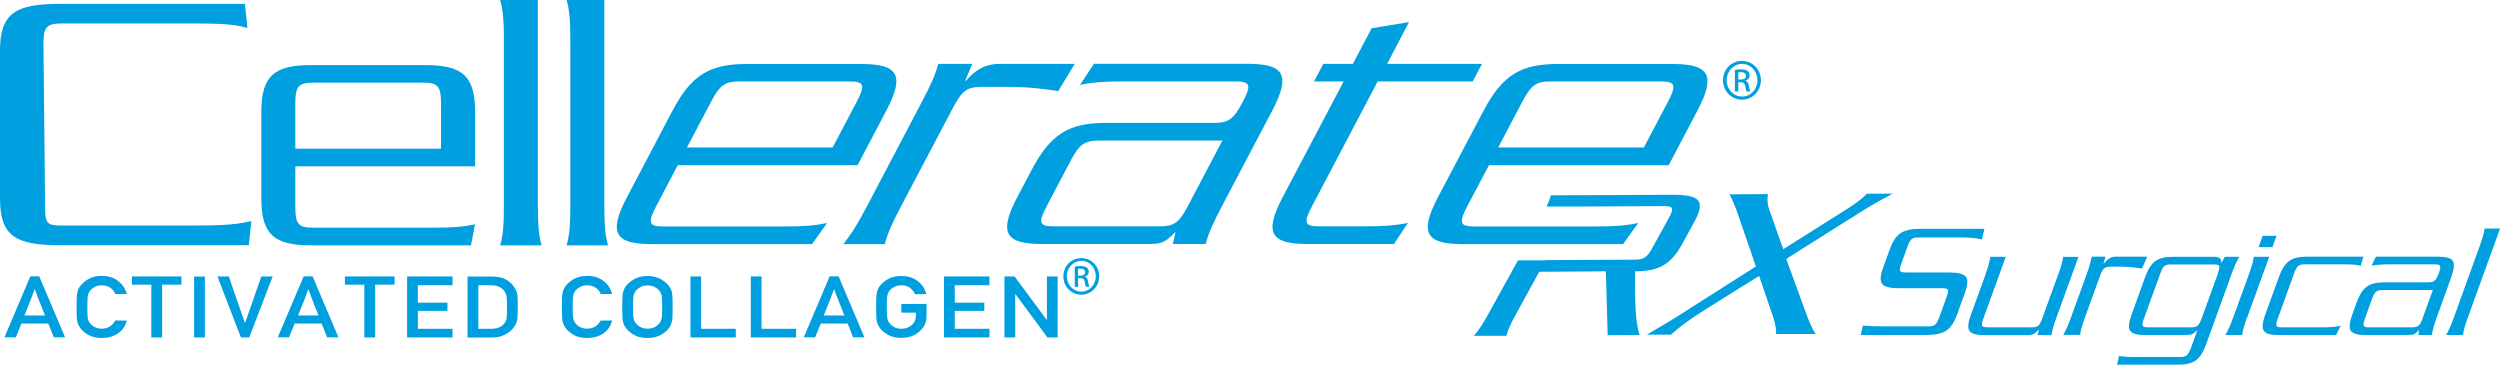
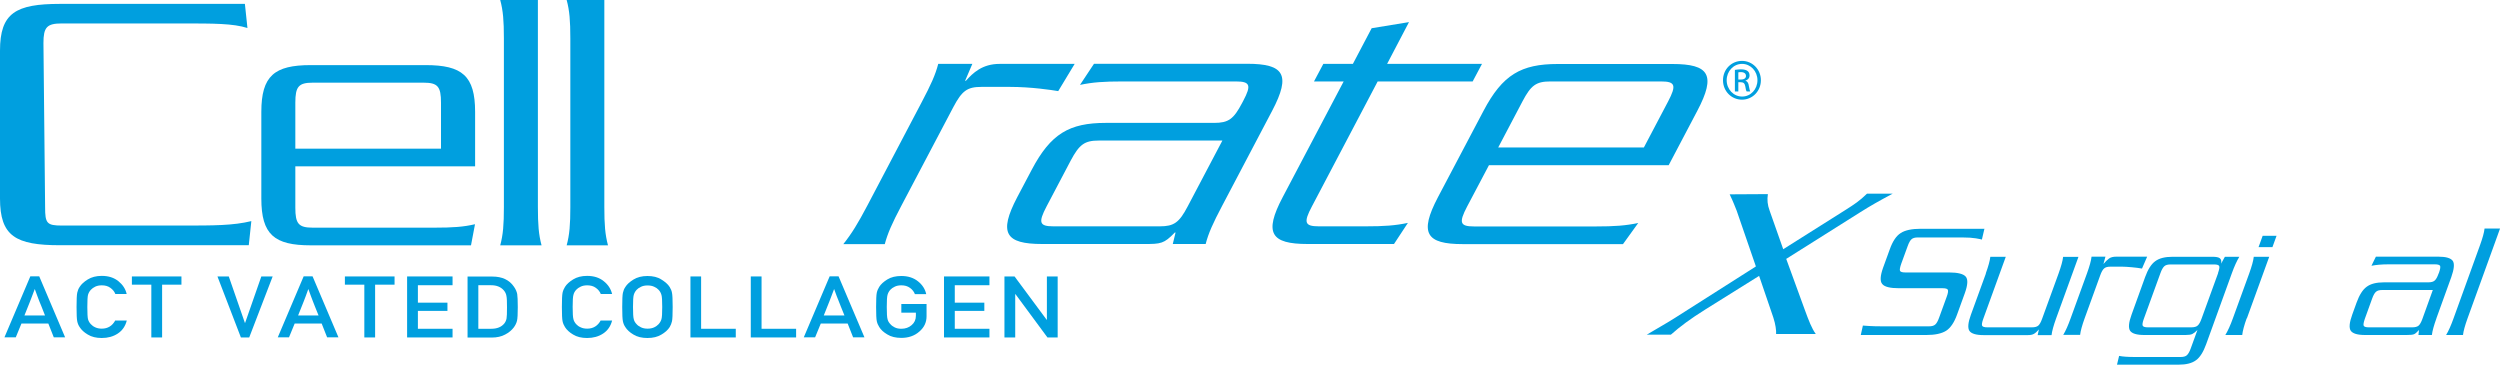
<svg xmlns="http://www.w3.org/2000/svg" id="Layer_2" data-name="Layer 2" viewBox="0 0 225 32.81">
  <defs>
    <style>
      .cls-1 {
        fill: #009fdf;
      }
    </style>
  </defs>
  <g id="Layer_1-2" data-name="Layer 1">
    <g>
      <path class="cls-1" d="M.4,30.36l2.33-5.49h.8l2.33,5.49h-1.02l-.49-1.24H1.93l-.51,1.24H.4ZM2.21,28.39h1.84c-.13-.34-.24-.61-.31-.79-.08-.2-.14-.36-.21-.51-.06-.15-.11-.29-.17-.45-.06-.15-.14-.36-.23-.63-.11.28-.19.49-.25.66-.06.15-.12.31-.18.47-.06.14-.13.32-.2.5-.07.18-.17.43-.3.75" />
      <path class="cls-1" d="M22.04.35l.23,2.17c-1.3-.41-2.99-.41-5.98-.41H5.56c-1.34,0-1.65.34-1.65,1.76l.15,14.79c0,1.43.15,1.64,1.5,1.64h10.74c2.99,0,4.67,0,6.32-.4l-.23,2.17H5.4c-3.99,0-5.4-.81-5.4-4.21V4.56C0,1.16,1.42.35,5.4.35h16.64Z" />
      <path class="cls-1" d="M26.58,14.97v3.72c0,1.45.29,1.8,1.57,1.8h10.95c1.68,0,2.63-.07,3.65-.31l-.36,1.9h-14.42c-3.28,0-4.45-.96-4.45-4.21v-7.8c0-3.24,1.17-4.21,4.45-4.21h10.33c3.29,0,4.46.96,4.46,4.21v4.9h-16.18ZM39.69,13.38v-4.14c0-1.45-.29-1.8-1.57-1.8h-9.97c-1.27,0-1.57.35-1.57,1.8v4.14h13.11Z" />
      <path class="cls-1" d="M48.41,0v18.63c0,1.59.07,2.48.33,3.45h-3.72c.26-.97.33-1.86.33-3.45V3.45c0-1.58-.07-2.48-.33-3.45h3.4Z" />
      <path class="cls-1" d="M54.39,0v18.63c0,1.59.07,2.48.33,3.45h-3.72c.26-.97.33-1.86.33-3.45V3.45c0-1.58-.07-2.48-.33-3.45h3.39Z" />
-       <path class="cls-1" d="M61,14.86l-1.96,3.73c-.76,1.45-.65,1.79.63,1.79h10.96c1.68,0,2.66-.07,3.81-.31l-1.36,1.9h-14.42c-3.28,0-3.94-.97-2.24-4.21l4.1-7.79c1.71-3.25,3.38-4.21,6.67-4.21h10.33c3.29,0,3.95.97,2.24,4.21l-2.58,4.9h-16.17ZM74.94,13.27l2.18-4.14c.76-1.45.65-1.8-.63-1.8h-9.97c-1.27,0-1.75.35-2.51,1.8l-2.18,4.14h13.11Z" />
      <path class="cls-1" d="M96.72,5.75l-1.48,2.45c-.6-.1-2.43-.38-4.36-.38h-2.55c-1.28,0-1.75.35-2.52,1.8l-4.69,8.9c-.84,1.59-1.23,2.48-1.49,3.45h-3.73c.77-.97,1.31-1.86,2.15-3.45l4.9-9.32c.84-1.59,1.24-2.48,1.49-3.45h3.07l-.65,1.52h.07c.62-.69,1.46-1.52,3.03-1.52h6.76Z" />
      <path class="cls-1" d="M110,18.51c-.84,1.59-1.24,2.48-1.49,3.45h-2.96l.25-1.03h-.07c-.49.51-.8.76-1.17.89-.4.14-.83.14-1.64.14h-9.13c-3.29,0-3.94-.97-2.24-4.21l1.31-2.48c1.71-3.24,3.38-4.21,6.67-4.21h9.75c1.28,0,1.75-.34,2.51-1.79l.11-.21c.73-1.38.62-1.73-.66-1.73h-10.22c-1.68,0-2.67.07-3.82.31l1.26-1.9h13.8c3.29,0,3.95.97,2.24,4.22l-4.5,8.55ZM110.02,12.65h-11.13c-1.28,0-1.75.35-2.52,1.79l-2.18,4.14c-.76,1.45-.65,1.79.62,1.79h9.57c1.28,0,1.75-.34,2.51-1.79l3.13-5.94Z" />
      <path class="cls-1" d="M123.99,7.33l-5.92,11.25c-.77,1.45-.65,1.79.63,1.79h4.2c1.68,0,2.67-.07,3.81-.31l-1.25,1.9h-7.78c-3.29,0-3.95-.97-2.24-4.21l5.49-10.42h-2.67l.84-1.58h2.66l1.69-3.21,3.36-.55-1.97,3.76h8.54l-.84,1.58h-8.54Z" />
      <path class="cls-1" d="M134.01,14.86l-1.97,3.73c-.76,1.45-.65,1.79.63,1.79h10.95c1.68,0,2.67-.07,3.82-.31l-1.37,1.9h-14.42c-3.29,0-3.94-.97-2.24-4.21l4.11-7.79c1.71-3.25,3.39-4.21,6.67-4.21h10.33c3.29,0,3.95.97,2.24,4.21l-2.58,4.9h-16.17ZM147.95,13.27l2.18-4.14c.76-1.45.65-1.8-.63-1.8h-9.97c-1.28,0-1.75.35-2.51,1.8l-2.18,4.14h13.1Z" />
-       <path class="cls-1" d="M139.08,23.41l8.01-.04c.85,0,1.16-.21,1.61-1.04l1.52-2.76c.45-.83.37-1.03-.49-1.02l-8.01.04h-2.53c.15-.32.32-.73.38-1.01l10.82-.05c2.53-.01,3.17.45,2.1,2.43l-1.09,2c-1.09,1.97-2.25,2.45-4.25,2.46,0,1.97-.03,4.53.42,5.73l-2.88.02-.16-5.75-6,.04-2.08,3.79c-.5.91-.73,1.42-.87,1.97h-2.93c.47-.54.8-1.05,1.3-1.96l2.67-4.83h2.47Z" />
      <path class="cls-1" d="M170.36,17.42c-1.2.64-2.02,1.1-2.95,1.69l-6.65,4.19,1.67,4.58c.36.98.62,1.67.99,2.18h-3.57c.02-.32-.05-.87-.25-1.48l-1.28-3.75-4.85,3.03c-1.37.86-2.24,1.51-3.09,2.26h-2.17c.88-.53,1.67-.96,2.49-1.48l7.33-4.66-1.73-5.02c-.16-.39-.29-.76-.63-1.47l3.44-.02c-.08.51-.04.96.16,1.5l1.22,3.46,5.66-3.57c.75-.48,1.19-.76,1.88-1.43h2.33Z" />
      <path class="cls-1" d="M10.39,28.85h1.02c-.13.51-.4.9-.81,1.17-.41.27-.89.4-1.44.4-.5,0-.92-.1-1.26-.31-.34-.2-.58-.43-.73-.67-.11-.16-.18-.33-.22-.53-.04-.19-.06-.61-.06-1.28s.02-1.08.06-1.28c.04-.19.11-.37.22-.53.15-.24.39-.46.73-.67.34-.21.76-.32,1.26-.32.61,0,1.1.16,1.5.48.39.32.64.7.74,1.15h-1.02c-.08-.21-.23-.4-.44-.55-.21-.16-.48-.23-.78-.23-.23,0-.42.04-.59.12-.16.08-.29.17-.39.28-.13.14-.21.29-.26.46-.04.16-.06.53-.06,1.09s.02.93.06,1.1c.05.17.13.32.26.45.1.11.23.21.39.28.17.08.37.12.59.12.54,0,.95-.25,1.22-.75" />
      <polygon class="cls-1" points="13.62 30.37 13.62 25.62 11.87 25.62 11.87 24.88 16.33 24.88 16.33 25.62 14.59 25.62 14.59 30.37 13.62 30.37" />
-       <rect class="cls-1" x="17.47" y="24.89" width=".97" height="5.48" />
      <polygon class="cls-1" points="21.68 30.37 19.57 24.88 20.59 24.88 22.04 29.06 22.06 29.06 23.52 24.88 24.54 24.88 22.43 30.37 21.68 30.37" />
      <path class="cls-1" d="M25,30.36l2.33-5.49h.8l2.33,5.49h-1.02l-.49-1.24h-2.43l-.51,1.24h-1.02ZM26.82,28.39h1.85c-.14-.34-.24-.61-.32-.79-.08-.2-.15-.36-.2-.51-.06-.15-.11-.29-.17-.45-.06-.15-.13-.36-.23-.63-.1.28-.18.49-.24.66-.06.15-.12.31-.18.47-.06.14-.13.32-.2.5-.07.18-.18.43-.3.75" />
      <polygon class="cls-1" points="32.79 30.37 32.79 25.62 31.04 25.62 31.04 24.88 35.51 24.88 35.51 25.62 33.76 25.62 33.76 30.37 32.79 30.37" />
      <polygon class="cls-1" points="36.64 30.37 36.64 24.88 40.73 24.88 40.73 25.67 37.61 25.67 37.61 27.24 40.27 27.24 40.27 27.98 37.61 27.98 37.61 29.59 40.73 29.59 40.73 30.37 36.64 30.37" />
      <path class="cls-1" d="M42.08,30.37v-5.48h2.23c.88,0,1.53.3,1.95.92.16.23.25.45.29.66.03.2.05.59.05,1.17,0,.61-.02,1.03-.07,1.23-.05.21-.15.41-.29.6-.19.25-.45.47-.78.64-.33.18-.74.27-1.21.27h-2.17ZM43.05,25.67v3.92h1.16c.53,0,.92-.16,1.18-.48.11-.14.17-.29.2-.45.03-.16.04-.49.04-1s-.01-.83-.05-1.02c-.03-.19-.11-.36-.24-.51-.27-.31-.65-.46-1.14-.46h-1.16Z" />
      <path class="cls-1" d="M54.07,28.85h1.02c-.13.51-.4.9-.81,1.17-.41.27-.89.4-1.44.4-.5,0-.92-.1-1.26-.31-.34-.2-.58-.43-.73-.67-.1-.16-.18-.33-.22-.53-.04-.19-.06-.61-.06-1.28s.02-1.08.06-1.28c.04-.19.12-.37.22-.53.15-.24.39-.46.73-.67.34-.21.76-.32,1.26-.32.61,0,1.11.16,1.5.48.4.32.64.7.75,1.15h-1.02c-.08-.21-.23-.4-.44-.55-.21-.16-.48-.23-.78-.23-.23,0-.43.04-.59.12-.17.08-.3.17-.4.28-.13.14-.21.29-.25.46-.05.16-.07.53-.07,1.09s.02.93.07,1.1c.04.17.13.32.25.45.1.11.23.21.4.28.16.08.36.12.59.12.54,0,.95-.25,1.22-.75" />
      <path class="cls-1" d="M56,27.63c0-.66.02-1.09.06-1.27.04-.19.11-.37.22-.53.15-.24.39-.46.73-.67.34-.21.76-.32,1.26-.32s.93.1,1.26.32c.34.21.59.43.74.67.1.16.18.34.21.53.04.19.06.61.06,1.27s-.02,1.09-.06,1.28c-.04.19-.11.36-.21.53-.15.24-.4.47-.74.67-.34.21-.76.31-1.26.31s-.92-.1-1.26-.31c-.34-.2-.58-.43-.73-.67-.11-.16-.18-.33-.22-.53-.04-.19-.06-.61-.06-1.28M56.97,27.63c0,.56.02.93.07,1.1.04.17.13.32.26.45.09.11.23.2.39.28.17.08.36.12.59.12s.43-.04.6-.12c.16-.08.29-.17.39-.28.13-.14.21-.29.26-.45.05-.17.07-.54.07-1.1s-.02-.93-.07-1.09c-.05-.17-.13-.33-.26-.46-.1-.11-.23-.2-.39-.27-.17-.08-.36-.12-.6-.12s-.42.04-.59.12c-.17.08-.3.17-.39.27-.13.14-.21.29-.26.46-.05.17-.07.53-.07,1.09" />
      <polygon class="cls-1" points="62.14 30.37 62.14 24.88 63.1 24.88 63.1 29.59 66.22 29.59 66.22 30.37 62.14 30.37" />
      <polygon class="cls-1" points="67.57 30.37 67.57 24.88 68.54 24.88 68.54 29.59 71.65 29.59 71.65 30.37 67.57 30.37" />
      <path class="cls-1" d="M72.34,30.36l2.33-5.49h.8l2.33,5.49h-1.02l-.49-1.24h-2.42l-.51,1.24h-1.02ZM74.15,28.39h1.85c-.14-.34-.24-.61-.32-.79-.08-.2-.14-.36-.2-.51-.06-.15-.12-.29-.18-.45-.06-.15-.14-.36-.23-.63-.11.28-.19.49-.25.66-.06.15-.12.31-.18.47-.06.14-.13.32-.2.5-.08.18-.18.43-.3.75" />
      <path class="cls-1" d="M81.12,28.14v-.78h2.27v1.11c0,.55-.22,1.01-.66,1.38-.43.38-.98.56-1.61.56-.5,0-.93-.1-1.26-.31-.34-.2-.58-.42-.73-.67-.1-.16-.18-.33-.22-.53-.04-.19-.06-.61-.06-1.27s.02-1.09.06-1.28c.04-.19.12-.37.22-.53.15-.24.39-.46.73-.67.34-.21.76-.31,1.26-.31.6,0,1.1.16,1.5.48.4.32.64.7.74,1.15h-1.02c-.08-.21-.22-.4-.44-.56-.22-.16-.48-.23-.78-.23-.23,0-.43.04-.59.12-.17.08-.3.17-.39.27-.13.14-.21.29-.26.46-.05.17-.07.53-.07,1.1s.02.93.07,1.1c.04.17.13.32.26.45.09.11.23.21.39.29.17.08.36.12.59.12.37,0,.68-.11.93-.33.25-.21.38-.49.38-.84v-.28h-1.3Z" />
      <polygon class="cls-1" points="84.96 30.37 84.96 24.88 89.05 24.88 89.05 25.67 85.93 25.67 85.93 27.24 88.59 27.24 88.59 27.98 85.93 27.98 85.93 29.59 89.05 29.59 89.05 30.37 84.96 30.37" />
      <polygon class="cls-1" points="90.4 30.37 90.4 24.88 91.31 24.88 94.2 28.78 94.22 28.78 94.22 24.88 95.19 24.88 95.19 30.37 94.27 30.37 91.39 26.47 91.37 26.47 91.37 30.37 90.4 30.37" />
      <path class="cls-1" d="M178.6,20.58l-.23.98c-.06-.02-.24-.06-.54-.11-.3-.05-.71-.08-1.25-.08h-3.97c-.26,0-.45.05-.57.16-.12.1-.24.31-.35.62l-.58,1.59c-.11.32-.15.53-.11.63.04.1.2.15.47.15h3.94c.79,0,1.3.13,1.51.38.21.25.18.74-.08,1.47l-.7,1.93c-.26.73-.6,1.22-.99,1.47-.4.25-.99.38-1.78.38h-5.9l.19-.85c.07,0,.26.02.57.04.31.02.73.03,1.27.03h4.1c.26,0,.45-.05.57-.16.12-.1.24-.31.35-.62l.68-1.87c.12-.32.15-.53.11-.63-.04-.1-.2-.15-.47-.15h-3.93c-.79,0-1.3-.12-1.51-.38-.21-.25-.18-.74.08-1.47l.6-1.65c.26-.73.59-1.22.99-1.47.39-.25.99-.38,1.78-.38h5.77Z" />
      <path class="cls-1" d="M178.72,24.61c.23-.64.37-1.14.41-1.5h1.39l-2.02,5.57c-.12.32-.15.53-.11.63.04.1.2.15.47.15h4.01c.26,0,.45-.05.57-.15.12-.1.24-.31.35-.62l1.48-4.07c.23-.64.37-1.14.41-1.5h1.38l-2.01,5.54c-.23.64-.37,1.14-.41,1.5h-1.25l.11-.51c-.16.19-.31.32-.45.4-.14.08-.32.11-.54.11h-3.98c-.68,0-1.11-.13-1.28-.38-.17-.25-.13-.74.13-1.45l1.35-3.71Z" />
      <path class="cls-1" d="M193.24,23.11l-.46,1.06c-.28-.05-.59-.09-.94-.12-.35-.03-.63-.05-.86-.05h-1.04c-.26,0-.45.05-.57.16-.12.1-.24.31-.35.62l-1.4,3.86c-.23.64-.37,1.14-.41,1.5h-1.52c.22-.36.44-.86.67-1.5l1.47-4.04c.23-.64.37-1.14.41-1.5h1.25l-.18.66c.17-.21.34-.37.5-.49.16-.12.38-.17.67-.17h2.76Z" />
      <path class="cls-1" d="M198.55,30.99c-.25.69-.55,1.17-.91,1.43-.36.27-.88.4-1.56.4h-5.55l.19-.79c.33.07.81.1,1.45.1h4.08c.26,0,.45-.05.57-.16.12-.11.24-.31.35-.62l.6-1.65c-.18.18-.34.3-.46.36s-.33.09-.61.09h-3.71c-.68,0-1.11-.13-1.28-.38-.17-.25-.13-.74.13-1.45l1.22-3.38c.25-.69.55-1.17.91-1.43.36-.27.88-.4,1.57-.4h3.59c.31,0,.53.04.65.13s.17.25.12.49l.34-.62h1.3c-.22.36-.45.86-.68,1.5l-2.31,6.38ZM199.62,24.58c.11-.32.15-.53.11-.63-.04-.1-.2-.15-.47-.15h-3.9c-.26,0-.45.05-.57.16s-.24.31-.35.62l-1.49,4.1c-.12.32-.15.53-.11.63.05.1.2.15.47.15h3.91c.26,0,.45-.05.57-.16.12-.1.24-.31.35-.62l1.49-4.1Z" />
      <path class="cls-1" d="M202.2,28.65c-.23.64-.36,1.14-.4,1.5h-1.52c.22-.36.45-.86.68-1.5l1.47-4.04c.23-.64.37-1.14.41-1.5h1.39l-2.01,5.54ZM203.64,21.22h1.25l-.37,1.02h-1.25l.37-1.02Z" />
-       <path class="cls-1" d="M204.99,28.68c-.12.32-.15.53-.11.63.04.1.2.15.47.15h3.77c.64,0,1.15-.05,1.54-.14l-.41.83h-5.23c-.69,0-1.11-.13-1.28-.38-.17-.25-.13-.74.13-1.45l1.23-3.39c.25-.69.55-1.16.91-1.43.36-.27.88-.4,1.57-.4h5.12l-.24.82c-.33-.09-.8-.13-1.44-.13h-3.62c-.26,0-.45.05-.57.16s-.24.31-.35.62l-1.48,4.1Z" />
      <path class="cls-1" d="M219.28,28.65c-.23.64-.37,1.14-.41,1.5h-1.21l.05-.45c-.19.21-.34.34-.45.38-.11.05-.34.07-.67.07h-3.73c-.69,0-1.11-.13-1.29-.38-.17-.25-.13-.74.13-1.45l.39-1.08c.25-.69.55-1.17.91-1.43.36-.27.88-.4,1.57-.4h3.98c.26,0,.45-.05.57-.16.12-.1.24-.31.35-.62l.04-.09c.11-.31.14-.51.1-.61-.05-.09-.2-.14-.47-.14h-4.17c-.63,0-1.15.05-1.54.13l.4-.82h5.63c.69,0,1.11.13,1.29.38.17.25.12.74-.13,1.45l-1.34,3.71ZM218.95,26.1h-4.54c-.26,0-.45.05-.57.16-.12.1-.24.31-.35.62l-.65,1.8c-.11.32-.15.53-.11.63.04.1.2.15.47.15h3.9c.26,0,.45-.05.57-.15.12-.1.24-.31.35-.62l.93-2.58Z" />
      <path class="cls-1" d="M225,20.58l-2.92,8.07c-.23.64-.37,1.14-.41,1.5h-1.52c.22-.36.44-.86.67-1.5l2.38-6.58c.23-.64.37-1.13.41-1.5h1.39Z" />
-       <path class="cls-1" d="M97.33,23.23c.89,0,1.6.73,1.6,1.64s-.71,1.65-1.61,1.65-1.62-.72-1.62-1.65.73-1.64,1.62-1.64h0ZM97.32,23.48c-.72,0-1.31.62-1.31,1.38s.59,1.39,1.31,1.39c.73,0,1.3-.61,1.3-1.39s-.58-1.39-1.3-1.39h0ZM97.02,25.82h-.29v-1.83c.15-.02.3-.05.51-.05.28,0,.46.06.57.14.11.08.17.2.17.38,0,.24-.16.38-.35.44h0c.16.04.27.19.3.46.04.28.08.39.12.45h-.31c-.04-.06-.09-.23-.12-.46-.04-.24-.16-.32-.39-.32h-.2v.79ZM97.02,24.81h.21c.24,0,.44-.09.44-.31,0-.16-.12-.32-.44-.32-.09,0-.16,0-.21.01v.62Z" />
      <path class="cls-1" d="M156.78,5.48c.94,0,1.7.77,1.7,1.74s-.75,1.75-1.7,1.75-1.71-.76-1.71-1.75.77-1.74,1.71-1.74h0ZM156.78,5.75c-.76,0-1.38.66-1.38,1.47s.62,1.47,1.39,1.47c.77,0,1.38-.65,1.38-1.47s-.62-1.47-1.38-1.47h0ZM156.45,8.23h-.31v-1.94c.16-.02.32-.05.54-.05.29,0,.49.06.6.15.11.08.18.21.18.4,0,.25-.17.41-.38.47h0c.17.05.29.2.32.49.05.3.09.42.12.48h-.32c-.05-.06-.09-.24-.13-.49-.05-.25-.17-.34-.41-.34h-.21v.83ZM156.45,7.16h.22c.25,0,.47-.09.47-.33,0-.17-.12-.34-.47-.34-.1,0-.17.01-.22.02v.66Z" />
    </g>
  </g>
</svg>